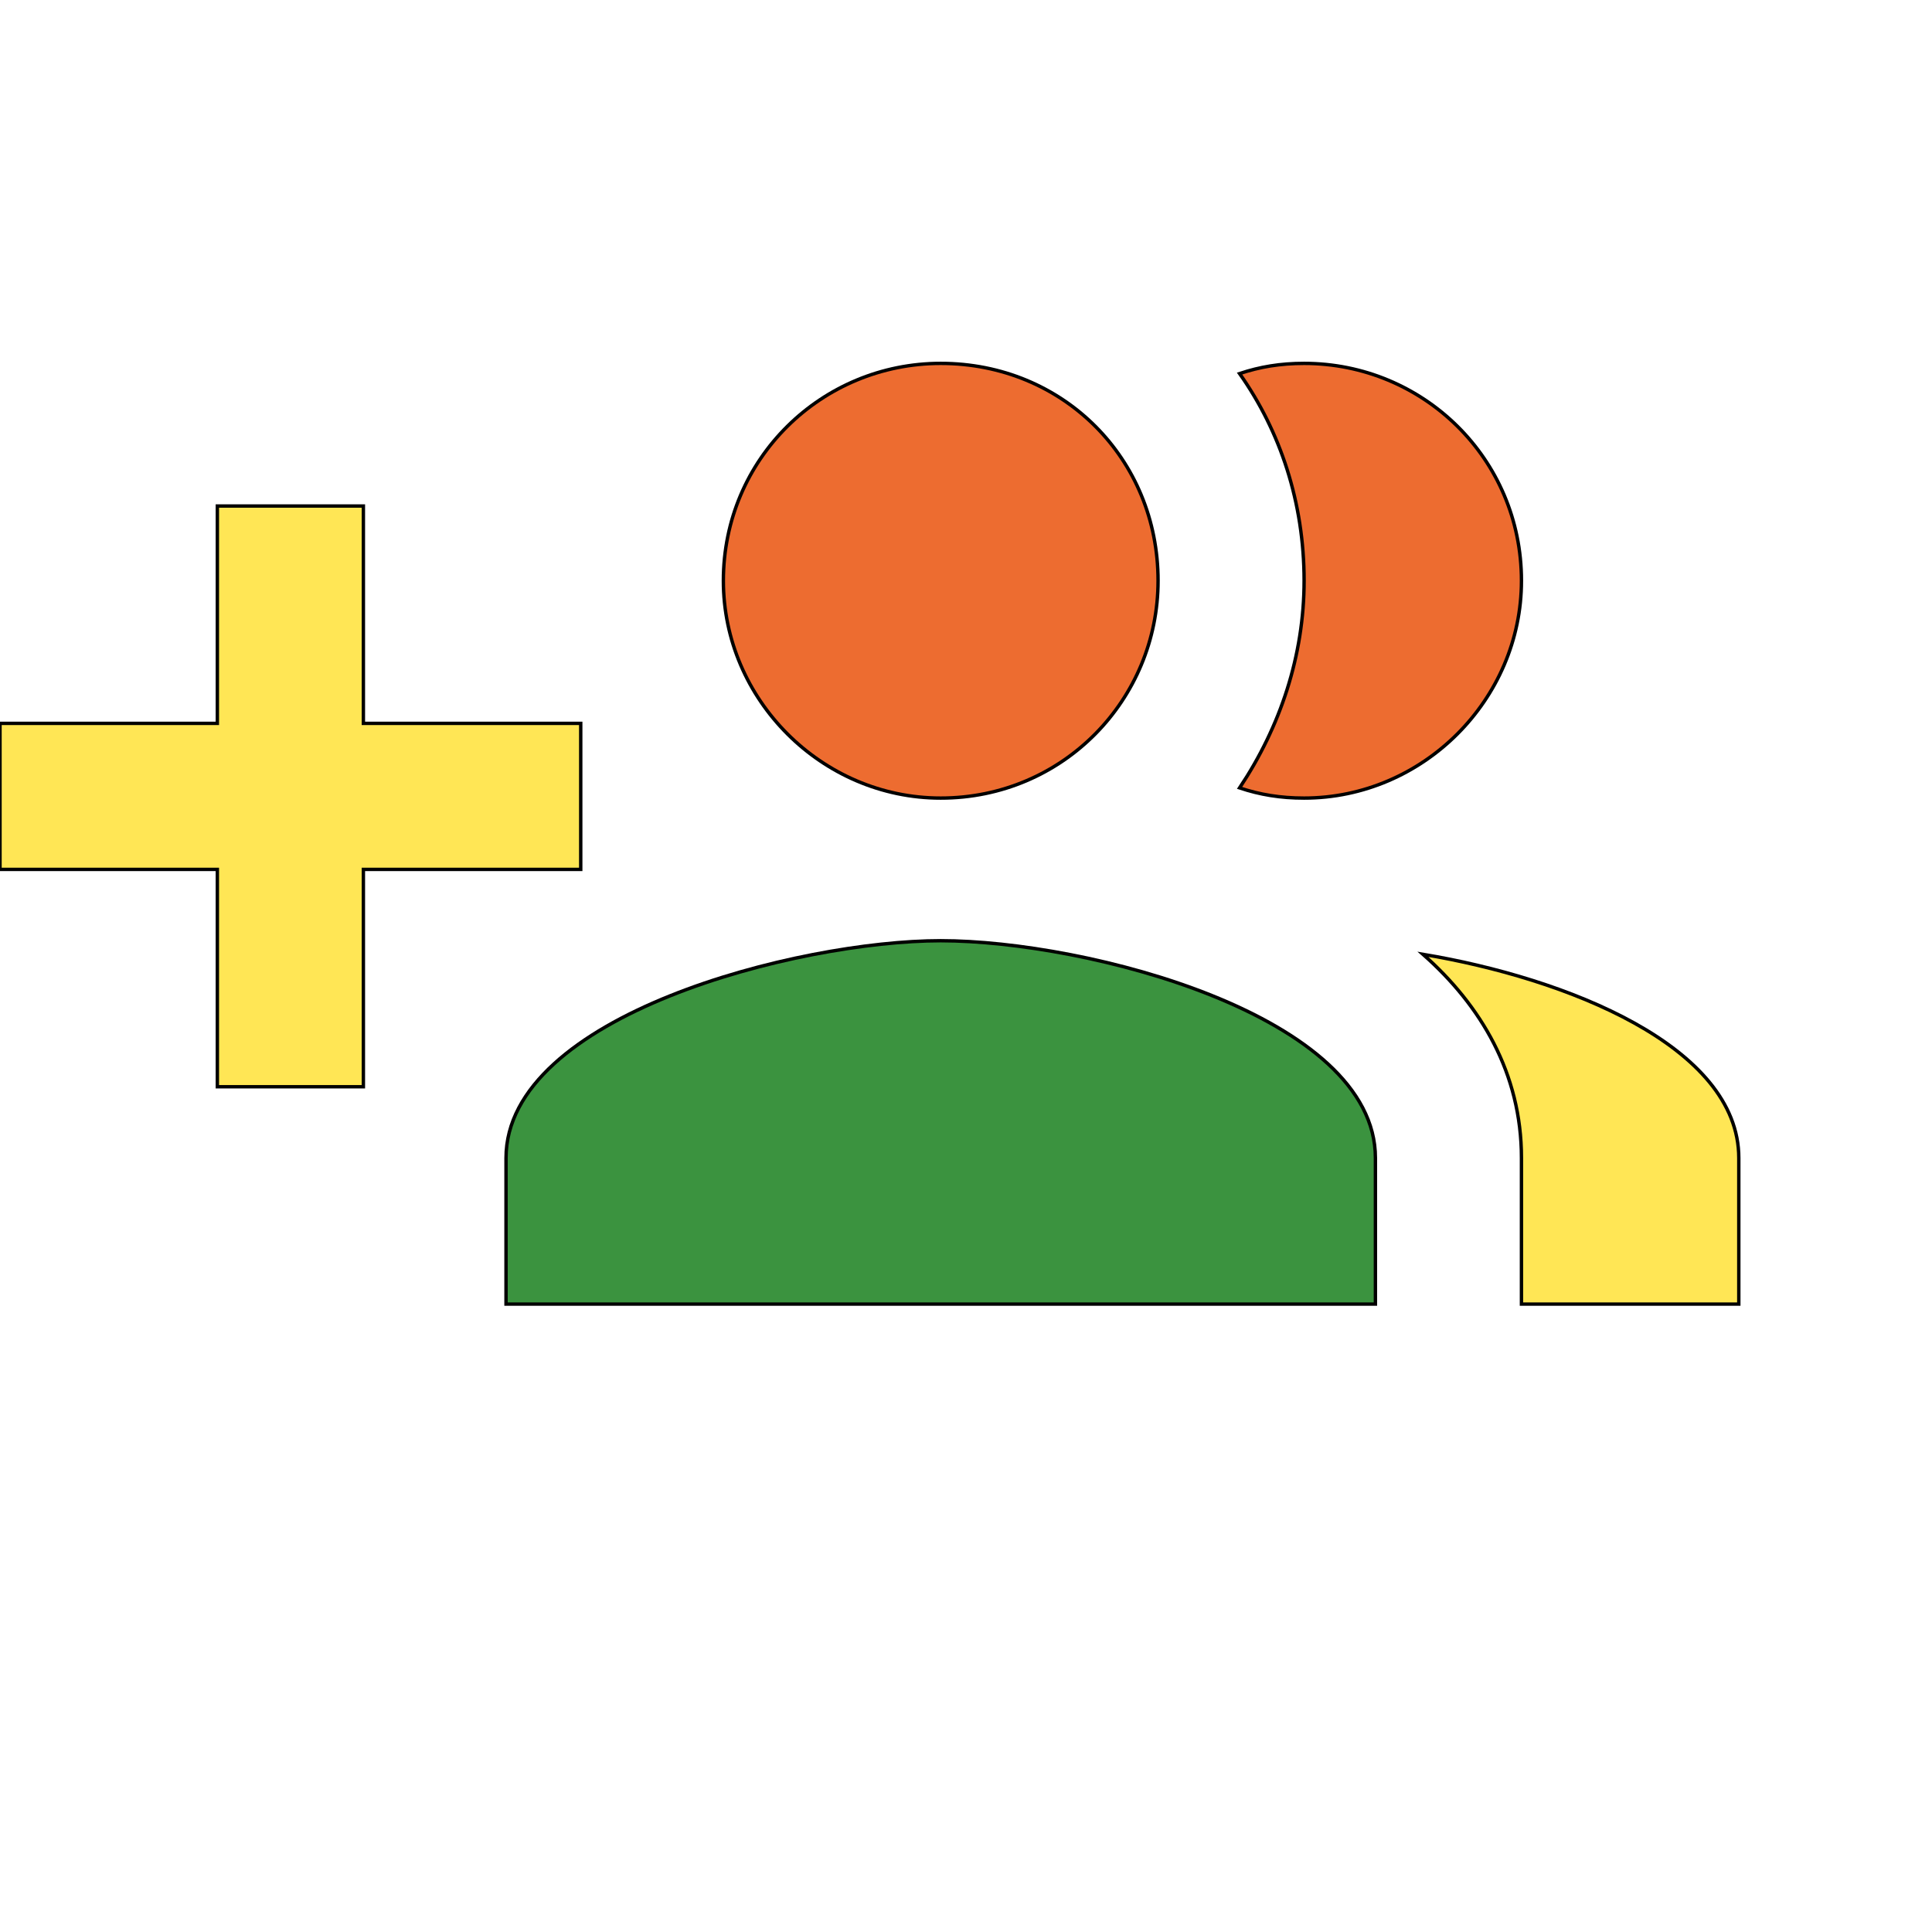
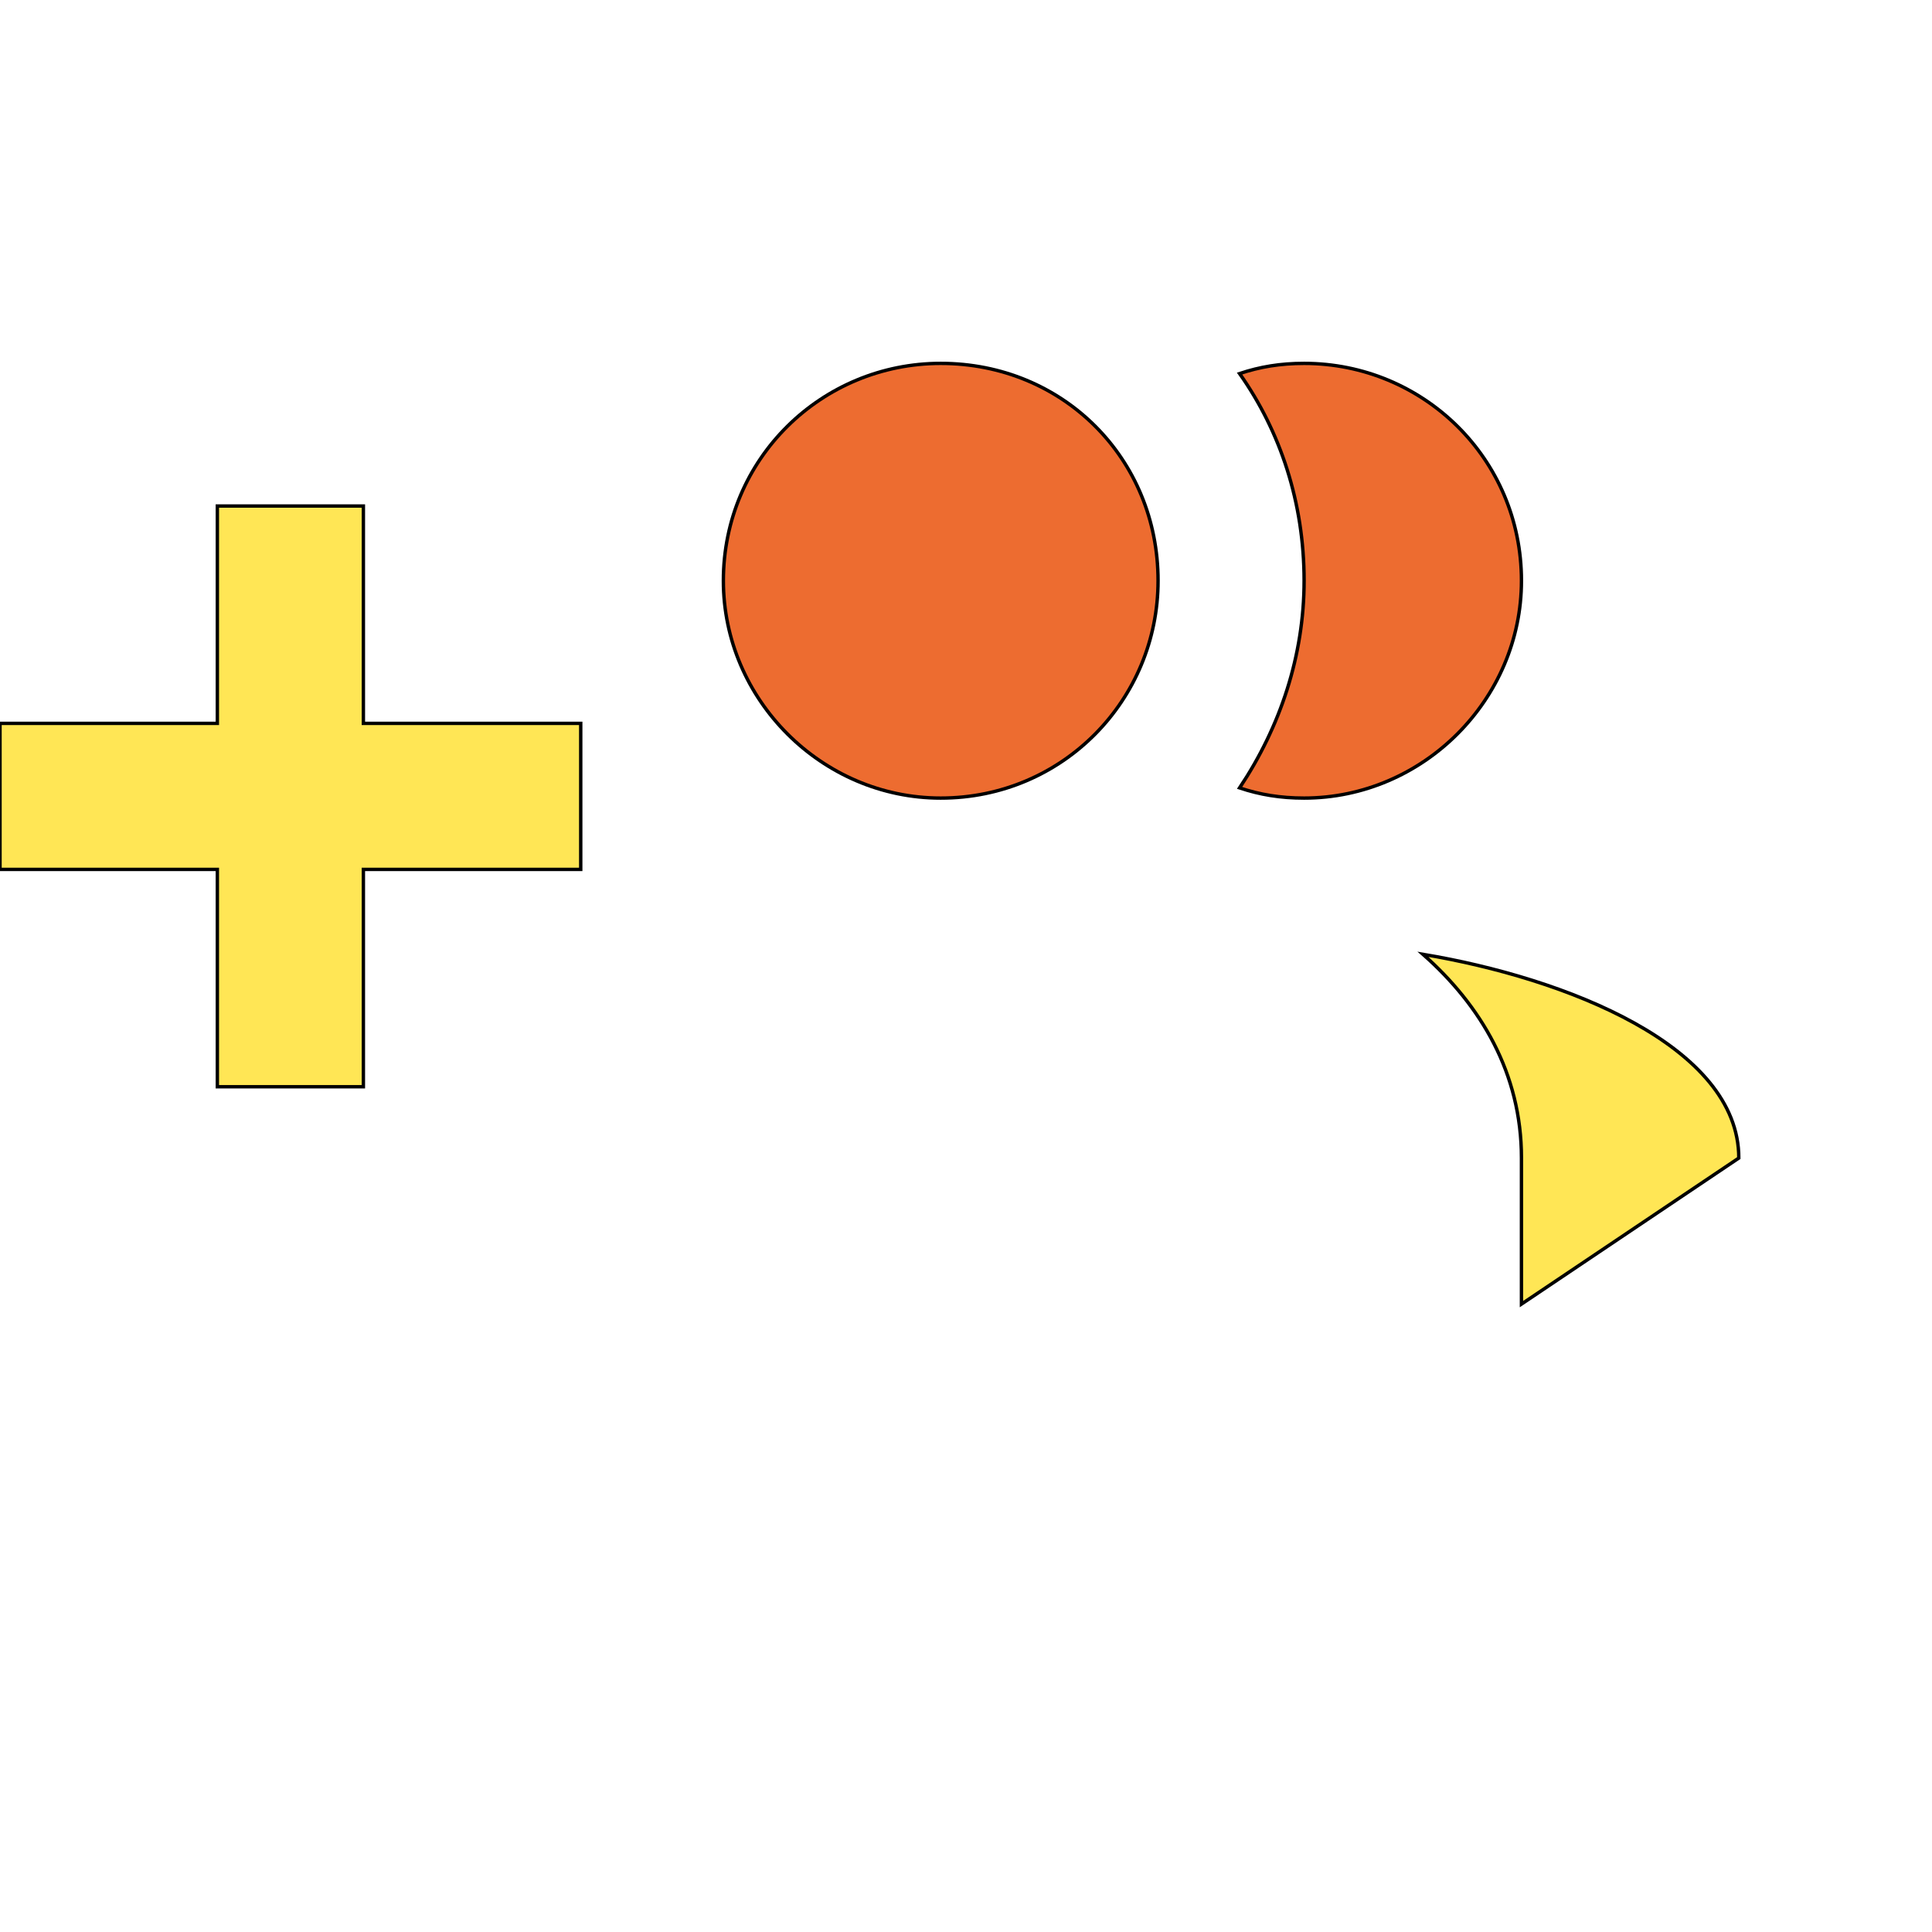
<svg xmlns="http://www.w3.org/2000/svg" id="th_wav_group-add" width="100%" height="100%" version="1.1" preserveAspectRatio="xMidYMin slice" data-uid="wav_group-add" data-keyword="wav_group-add" viewBox="0 0 512 512" transform="matrix(0.9,0,0,0.9,0,0)" data-colors="[&quot;#ffe655&quot;,&quot;#ffe655&quot;,&quot;#3b933f&quot;,&quot;#83bf4f&quot;,&quot;#ffe655&quot;,&quot;#3aaa3a&quot;]">
  <path id="th_wav_group-add_0" d="M171 213L107 213L107 149L64 149L64 213L0 213L0 256L64 256L64 320L107 320L107 256L171 256Z " fill-rule="evenodd" fill="#ffe655" stroke-width="1" stroke="#000000" />
  <path id="th_wav_group-add_2" d="M277 235C313 235 341 206 341 171C341 135 313 107 277 107C242 107 213 135 213 171C213 206 242 235 277 235Z " fill-rule="evenodd" fill="#ed6c30" stroke-width="1" stroke="#000000" />
-   <path id="th_wav_group-add_4" d="M277 277C235 277 149 299 149 341L149 384L405 384L405 341C405 299 320 277 277 277Z " fill-rule="evenodd" fill="#3b933f" stroke-width="1" stroke="#000000" />
  <path id="th_wav_group-add_1" d="M384 235C419 235 448 206 448 171C448 135 419 107 384 107C377 107 371 108 365 110C377 127 384 148 384 171C384 193 377 214 365 232C371 234 377 235 384 235Z " fill-rule="evenodd" fill="#ed6c30" stroke-width="1" stroke="#000000" />
-   <path id="th_wav_group-add_3" d="M419 281C436 296 448 316 448 341L448 384L512 384L512 341C512 308 461 288 419 281Z " fill-rule="evenodd" fill="#ffe655" stroke-width="1" stroke="#000000" />
+   <path id="th_wav_group-add_3" d="M419 281C436 296 448 316 448 341L448 384L512 341C512 308 461 288 419 281Z " fill-rule="evenodd" fill="#ffe655" stroke-width="1" stroke="#000000" />
  <defs id="SvgjsDefs16759" fill="#3aaa3a" />
</svg>